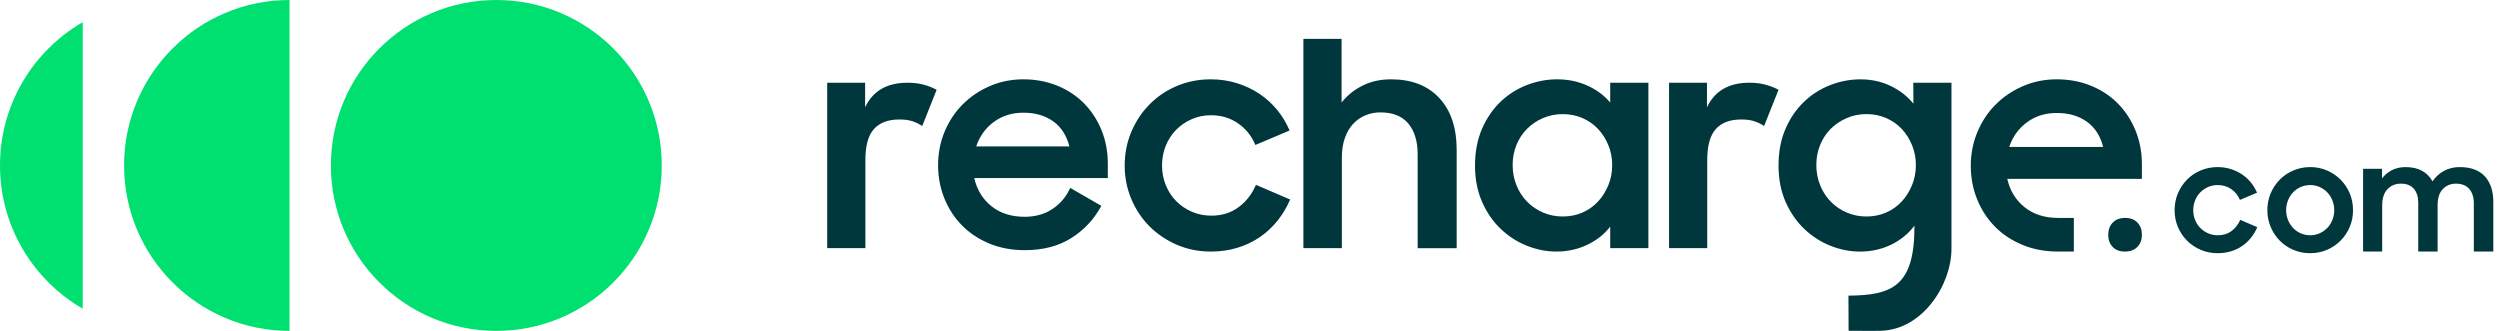
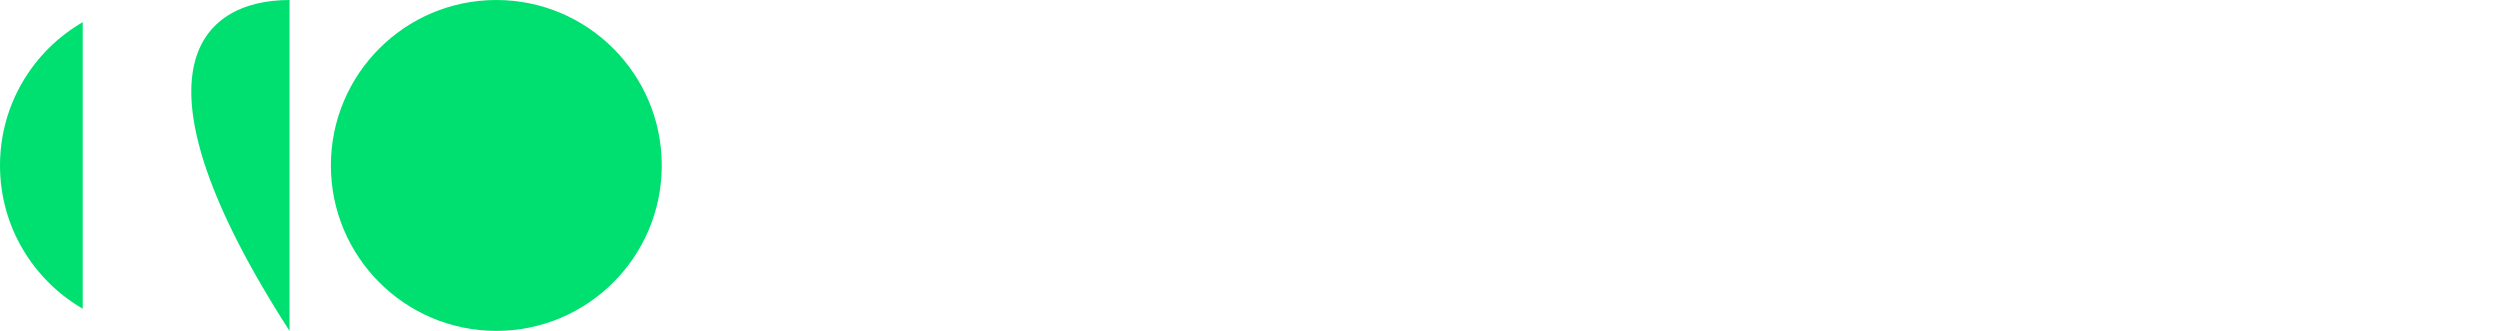
<svg xmlns="http://www.w3.org/2000/svg" width="136" height="18" viewBox="0 0 136 18" fill="none">
-   <path fill-rule="evenodd" clip-rule="evenodd" d="M27 18C22.03 18 18 13.97 18 9C18 4.03 22.03 0 27 0C31.97 0 36 4.03 36 9C36 13.97 31.97 18 27 18ZM15.75 18C10.78 18 6.75 13.97 6.75 9C6.75 4.03 10.78 0 15.75 0V18ZM4.5 16.793V1.207C1.81 2.763 0 5.669 0 9C0 12.33 1.81 15.236 4.5 16.793Z" fill="#00E070" />
-   <path fill-rule="evenodd" clip-rule="evenodd" d="M47.062 4.5V5.838C47.482 4.946 48.252 4.5 49.369 4.5C49.697 4.5 49.992 4.536 50.254 4.608C50.515 4.679 50.749 4.772 50.954 4.885L50.169 6.855C50.016 6.751 49.844 6.667 49.654 6.6C49.464 6.533 49.22 6.5 48.924 6.5C48.318 6.5 47.859 6.672 47.546 7.016C47.233 7.359 47.077 7.921 47.077 8.7V13.5H45V4.5H47.062ZM64.022 13.316C63.452 13.069 62.958 12.736 62.537 12.316C62.117 11.895 61.787 11.4 61.545 10.831C61.305 10.261 61.183 9.654 61.183 9.008C61.183 8.352 61.304 7.738 61.545 7.169C61.786 6.6 62.117 6.103 62.537 5.677C62.957 5.251 63.453 4.918 64.022 4.677C64.592 4.436 65.204 4.315 65.861 4.315C66.363 4.315 66.837 4.385 67.284 4.523C67.73 4.662 68.138 4.853 68.507 5.1C68.876 5.346 69.199 5.639 69.477 5.977C69.753 6.316 69.979 6.69 70.153 7.1L68.292 7.885C68.086 7.392 67.771 7 67.345 6.708C66.92 6.415 66.43 6.269 65.876 6.269C65.496 6.269 65.146 6.341 64.822 6.485C64.499 6.628 64.217 6.823 63.976 7.069C63.735 7.316 63.548 7.605 63.414 7.939C63.281 8.272 63.214 8.629 63.214 9.008C63.214 9.377 63.281 9.728 63.414 10.062C63.548 10.395 63.735 10.685 63.976 10.931C64.217 11.177 64.502 11.372 64.83 11.516C65.158 11.659 65.512 11.731 65.891 11.731C66.476 11.731 66.976 11.575 67.391 11.261C67.807 10.949 68.117 10.546 68.322 10.054L70.184 10.854C70.009 11.264 69.784 11.644 69.507 11.993C69.23 12.341 68.909 12.641 68.545 12.893C68.181 13.144 67.773 13.339 67.322 13.477C66.871 13.616 66.384 13.685 65.861 13.685C65.204 13.685 64.591 13.562 64.022 13.315V13.316ZM72.982 2.115V5.577C73.289 5.187 73.672 4.88 74.128 4.654C74.584 4.428 75.1 4.315 75.674 4.315C76.792 4.315 77.666 4.654 78.297 5.331C78.928 6.008 79.243 6.951 79.243 8.161V13.501H77.12V8.391C77.12 7.684 76.95 7.127 76.613 6.722C76.273 6.317 75.766 6.114 75.089 6.114C74.802 6.114 74.53 6.168 74.274 6.276C74.017 6.384 73.794 6.54 73.604 6.746C73.415 6.95 73.266 7.206 73.159 7.514C73.051 7.822 72.997 8.171 72.997 8.561V13.5H70.905V2.115H72.982ZM86.088 11.562C86.416 11.418 86.698 11.218 86.934 10.962C87.17 10.705 87.357 10.408 87.495 10.069C87.635 9.731 87.703 9.367 87.703 8.977C87.703 8.597 87.634 8.239 87.495 7.9C87.357 7.562 87.17 7.267 86.934 7.015C86.698 6.765 86.416 6.567 86.088 6.423C85.76 6.28 85.4 6.208 85.011 6.208C84.631 6.208 84.275 6.28 83.941 6.423C83.608 6.567 83.318 6.762 83.072 7.008C82.826 7.254 82.634 7.546 82.495 7.885C82.357 8.223 82.288 8.587 82.288 8.977C82.288 9.367 82.357 9.734 82.495 10.077C82.634 10.421 82.826 10.718 83.072 10.969C83.318 11.221 83.608 11.418 83.942 11.562C84.275 11.705 84.632 11.777 85.011 11.777C85.401 11.777 85.76 11.705 86.088 11.562V11.562ZM83.065 13.369C82.536 13.159 82.062 12.854 81.641 12.454C81.221 12.054 80.882 11.564 80.626 10.984C80.37 10.405 80.241 9.746 80.241 9.008C80.241 8.259 80.367 7.595 80.618 7.015C80.87 6.436 81.203 5.946 81.618 5.546C82.034 5.146 82.511 4.841 83.049 4.631C83.588 4.421 84.139 4.315 84.703 4.315C85.298 4.315 85.847 4.428 86.349 4.654C86.852 4.88 87.267 5.187 87.595 5.577V4.5H89.673V13.5H87.595V12.331C87.267 12.751 86.847 13.082 86.334 13.323C85.821 13.565 85.267 13.685 84.672 13.685C84.129 13.685 83.592 13.58 83.065 13.369V13.369ZM92.859 4.5V5.838C93.279 4.946 94.049 4.5 95.167 4.5C95.495 4.5 95.79 4.536 96.052 4.608C96.312 4.679 96.546 4.772 96.752 4.885L95.967 6.855C95.813 6.751 95.641 6.667 95.451 6.6C95.261 6.533 95.018 6.5 94.721 6.5C94.115 6.5 93.656 6.672 93.344 7.016C93.031 7.359 92.874 7.921 92.874 8.7V13.5H90.797V4.5H92.859V4.5ZM104.016 10.069C103.878 10.407 103.691 10.705 103.455 10.961C103.219 11.218 102.937 11.418 102.609 11.561C102.28 11.705 101.921 11.777 101.532 11.777C101.152 11.777 100.796 11.705 100.462 11.561C100.129 11.418 99.839 11.221 99.593 10.969C99.347 10.718 99.155 10.42 99.016 10.077C98.878 9.733 98.808 9.367 98.808 8.977C98.808 8.587 98.878 8.223 99.016 7.884C99.155 7.546 99.346 7.254 99.593 7.007C99.839 6.761 100.129 6.567 100.463 6.423C100.796 6.279 101.152 6.207 101.532 6.207C101.922 6.207 102.28 6.279 102.609 6.423C102.937 6.566 103.219 6.763 103.455 7.015C103.691 7.266 103.878 7.561 104.016 7.9C104.155 8.238 104.224 8.597 104.224 8.977C104.224 9.367 104.154 9.73 104.016 10.069V10.069ZM106.16 4.5H104.083L104.089 5.64C103.759 5.231 103.342 4.908 102.838 4.67C102.334 4.431 101.785 4.313 101.19 4.316C100.626 4.319 100.075 4.427 99.537 4.64C99 4.854 98.525 5.16 98.112 5.563C97.698 5.966 97.367 6.457 97.119 7.038C96.871 7.618 96.749 8.283 96.752 9.032C96.756 9.77 96.888 10.429 97.147 11.007C97.407 11.585 97.747 12.073 98.171 12.471C98.593 12.869 99.069 13.171 99.598 13.379C100.128 13.586 100.664 13.689 101.208 13.686C101.813 13.683 102.371 13.556 102.883 13.308C103.394 13.059 103.813 12.718 104.139 12.286L104.145 12.289C104.161 15.559 102.934 16.069 100.555 16.082L100.564 17.994C101.188 17.99 101.605 18.009 102.305 17.994C104.569 17.944 106.17 15.511 106.16 13.502V4.5ZM110.265 6.654C109.808 6.993 109.488 7.439 109.303 7.992H114.411C114.257 7.387 113.96 6.928 113.519 6.616C113.078 6.303 112.534 6.146 111.889 6.146C111.262 6.146 110.721 6.316 110.265 6.654V6.654ZM111.965 13.685C111.257 13.685 110.611 13.565 110.026 13.323C109.442 13.083 108.942 12.752 108.526 12.331C108.111 11.911 107.788 11.416 107.557 10.846C107.327 10.277 107.211 9.669 107.211 9.023C107.211 8.367 107.331 7.751 107.573 7.177C107.813 6.603 108.144 6.105 108.565 5.685C108.985 5.265 109.48 4.931 110.05 4.685C110.619 4.438 111.232 4.315 111.888 4.315C112.555 4.315 113.173 4.431 113.742 4.662C114.312 4.892 114.801 5.215 115.212 5.631C115.622 6.046 115.942 6.536 116.172 7.1C116.404 7.664 116.519 8.28 116.519 8.946V9.731H109.196C109.339 10.367 109.652 10.88 110.134 11.269C110.616 11.659 111.227 11.854 111.964 11.854H112.817V13.685H111.965V13.685ZM54.061 6.635C53.608 6.971 53.291 7.414 53.107 7.963H58.174C58.021 7.363 57.726 6.907 57.289 6.597C56.851 6.287 56.312 6.131 55.671 6.131C55.051 6.131 54.514 6.299 54.061 6.635ZM53.825 13.251C53.245 13.011 52.749 12.683 52.337 12.266C51.924 11.849 51.604 11.358 51.375 10.794C51.146 10.229 51.032 9.626 51.032 8.985C51.032 8.335 51.152 7.724 51.39 7.154C51.63 6.584 51.958 6.091 52.375 5.674C52.792 5.256 53.283 4.926 53.847 4.682C54.412 4.437 55.02 4.315 55.671 4.315C56.332 4.315 56.945 4.43 57.511 4.659C58.075 4.888 58.561 5.208 58.968 5.62C59.374 6.032 59.692 6.518 59.921 7.078C60.151 7.638 60.265 8.248 60.265 8.909V9.687H53C53.142 10.318 53.452 10.827 53.93 11.213C54.409 11.6 55.014 11.793 55.746 11.793C56.326 11.793 56.83 11.651 57.257 11.366C57.685 11.081 58.005 10.7 58.219 10.221L59.913 11.198C59.526 11.92 58.984 12.503 58.287 12.945C57.59 13.388 56.744 13.609 55.747 13.609C55.044 13.609 54.404 13.489 53.824 13.251H53.825ZM114.935 12.107C115.1 11.938 115.325 11.854 115.609 11.854C115.893 11.854 116.117 11.938 116.277 12.107C116.439 12.275 116.519 12.498 116.519 12.775C116.519 13.045 116.437 13.264 116.272 13.432C116.107 13.601 115.882 13.685 115.598 13.685C115.313 13.685 115.09 13.601 114.929 13.432C114.769 13.264 114.688 13.045 114.688 12.775C114.688 12.498 114.77 12.275 114.935 12.107V12.107ZM119.717 13.59C119.432 13.467 119.184 13.3 118.974 13.09C118.764 12.88 118.599 12.632 118.478 12.348C118.358 12.063 118.298 11.759 118.298 11.436C118.298 11.108 118.358 10.801 118.478 10.517C118.598 10.232 118.764 9.984 118.974 9.771C119.184 9.558 119.432 9.391 119.717 9.271C120.001 9.151 120.307 9.09 120.636 9.09C120.887 9.09 121.124 9.125 121.347 9.194C121.571 9.263 121.774 9.359 121.959 9.482C122.143 9.606 122.305 9.752 122.444 9.921C122.582 10.091 122.694 10.277 122.782 10.482L121.852 10.875C121.749 10.628 121.591 10.432 121.378 10.286C121.165 10.14 120.921 10.067 120.644 10.067C120.454 10.067 120.278 10.103 120.116 10.174C119.955 10.246 119.814 10.344 119.693 10.467C119.573 10.59 119.479 10.735 119.413 10.902C119.346 11.068 119.313 11.246 119.313 11.436C119.313 11.621 119.346 11.796 119.413 11.963C119.479 12.13 119.573 12.275 119.693 12.398C119.814 12.521 119.956 12.618 120.12 12.69C120.285 12.762 120.462 12.798 120.651 12.798C120.944 12.798 121.193 12.72 121.401 12.563C121.609 12.407 121.764 12.205 121.867 11.959L122.797 12.359C122.71 12.565 122.597 12.754 122.459 12.929C122.32 13.103 122.16 13.253 121.978 13.379C121.796 13.504 121.592 13.602 121.367 13.671C121.141 13.74 120.897 13.774 120.636 13.774C120.308 13.774 120.001 13.713 119.716 13.59H119.717ZM126.19 12.69C126.35 12.618 126.488 12.52 126.606 12.398C126.723 12.275 126.816 12.13 126.882 11.963C126.949 11.796 126.982 11.621 126.982 11.436C126.982 11.246 126.949 11.068 126.882 10.901C126.816 10.735 126.723 10.591 126.606 10.467C126.488 10.344 126.349 10.247 126.19 10.175C126.031 10.103 125.86 10.067 125.675 10.067C125.49 10.067 125.317 10.103 125.155 10.175C124.995 10.246 124.855 10.344 124.74 10.467C124.625 10.59 124.534 10.735 124.467 10.901C124.4 11.068 124.367 11.247 124.367 11.436C124.367 11.621 124.4 11.796 124.467 11.963C124.534 12.13 124.625 12.275 124.74 12.398C124.855 12.521 124.994 12.618 125.155 12.69C125.317 12.762 125.49 12.798 125.675 12.798C125.859 12.798 126.031 12.762 126.19 12.69ZM124.763 13.594C124.479 13.474 124.231 13.307 124.021 13.094C123.811 12.881 123.645 12.632 123.525 12.348C123.405 12.063 123.344 11.759 123.344 11.436C123.344 11.108 123.404 10.802 123.524 10.517C123.645 10.232 123.811 9.983 124.021 9.771C124.231 9.558 124.479 9.391 124.763 9.271C125.048 9.151 125.352 9.09 125.675 9.09C125.998 9.09 126.3 9.15 126.583 9.27C126.864 9.391 127.112 9.558 127.325 9.77C127.538 9.983 127.705 10.232 127.825 10.517C127.945 10.802 128.005 11.107 128.005 11.437C128.005 11.759 127.945 12.063 127.825 12.347C127.705 12.632 127.538 12.881 127.325 13.094C127.112 13.307 126.865 13.474 126.583 13.594C126.3 13.714 125.998 13.774 125.675 13.774C125.352 13.774 125.048 13.714 124.763 13.594V13.594ZM129.583 9.182V9.705C129.727 9.515 129.907 9.365 130.125 9.255C130.343 9.145 130.591 9.09 130.868 9.09C131.222 9.09 131.52 9.158 131.764 9.294C132.007 9.43 132.196 9.621 132.329 9.867C132.483 9.631 132.687 9.443 132.941 9.302C133.195 9.161 133.483 9.09 133.806 9.09C134.411 9.09 134.868 9.258 135.176 9.594C135.483 9.93 135.636 10.39 135.636 10.974V13.682H134.576V11.06C134.576 10.732 134.493 10.472 134.329 10.28C134.165 10.087 133.921 9.991 133.599 9.991C133.316 9.991 133.08 10.088 132.891 10.283C132.701 10.478 132.606 10.773 132.606 11.168V13.683H131.552V11.029C131.552 10.707 131.472 10.453 131.314 10.269C131.154 10.083 130.919 9.991 130.606 9.991C130.314 9.991 130.072 10.091 129.879 10.291C129.687 10.491 129.591 10.791 129.591 11.191V13.683H128.552V9.183H129.583V9.182Z" fill="#00373D" />
+   <path fill-rule="evenodd" clip-rule="evenodd" d="M27 18C22.03 18 18 13.97 18 9C18 4.03 22.03 0 27 0C31.97 0 36 4.03 36 9C36 13.97 31.97 18 27 18ZM15.75 18C6.75 4.03 10.78 0 15.75 0V18ZM4.5 16.793V1.207C1.81 2.763 0 5.669 0 9C0 12.33 1.81 15.236 4.5 16.793Z" fill="#00E070" />
</svg>